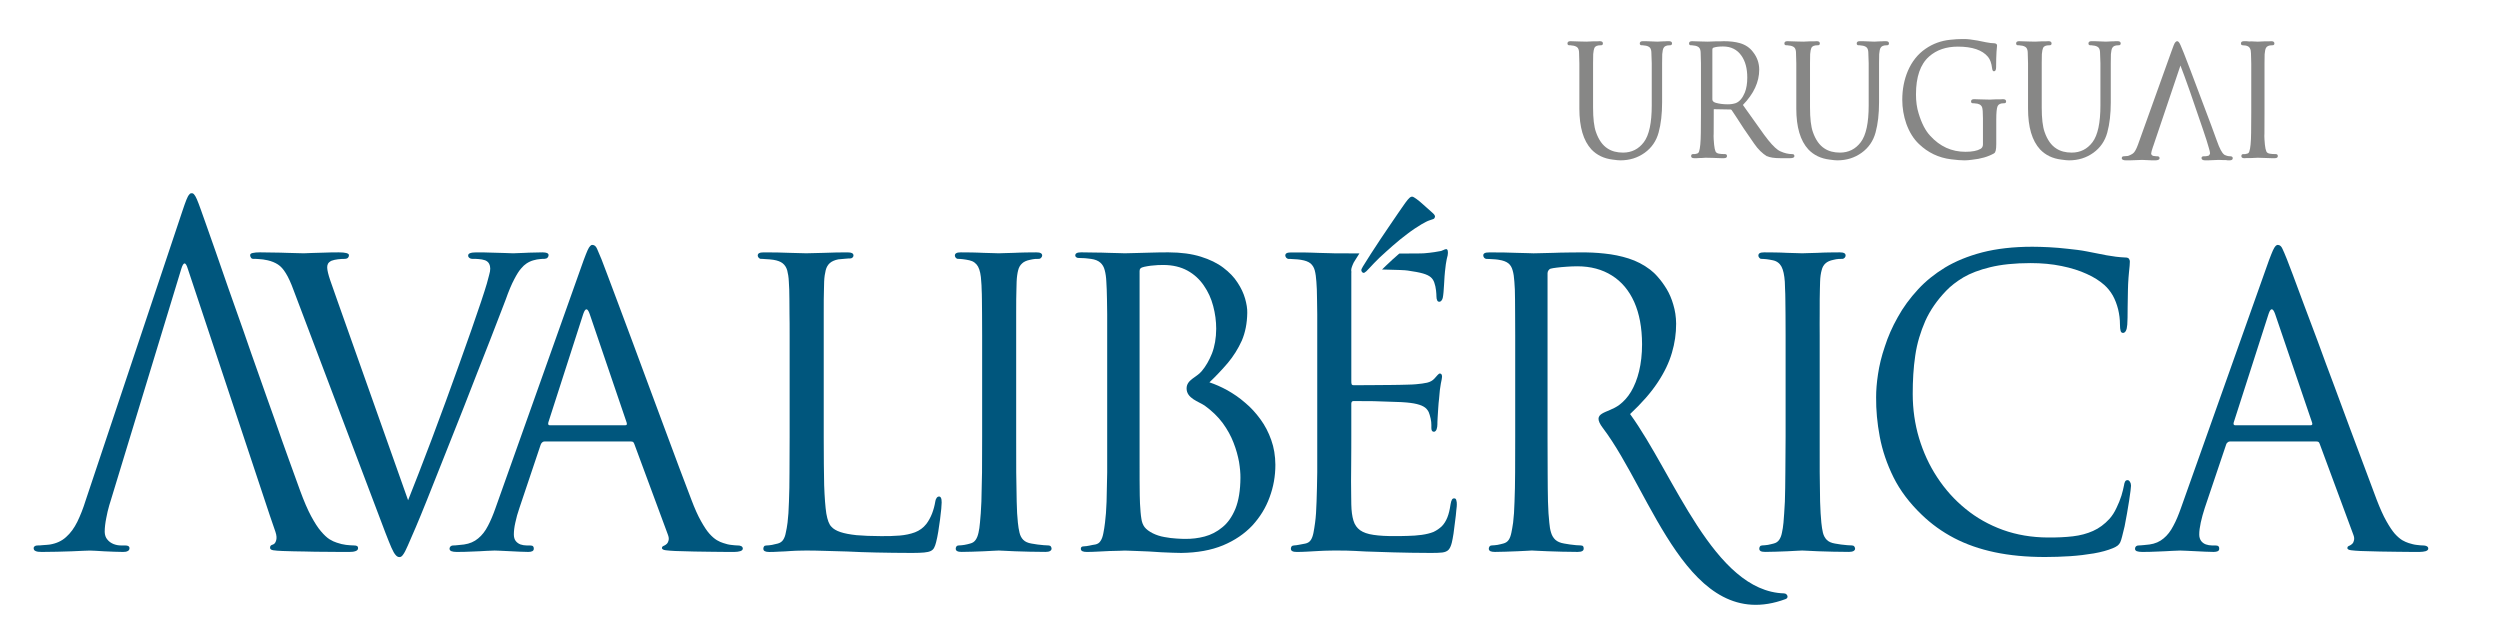
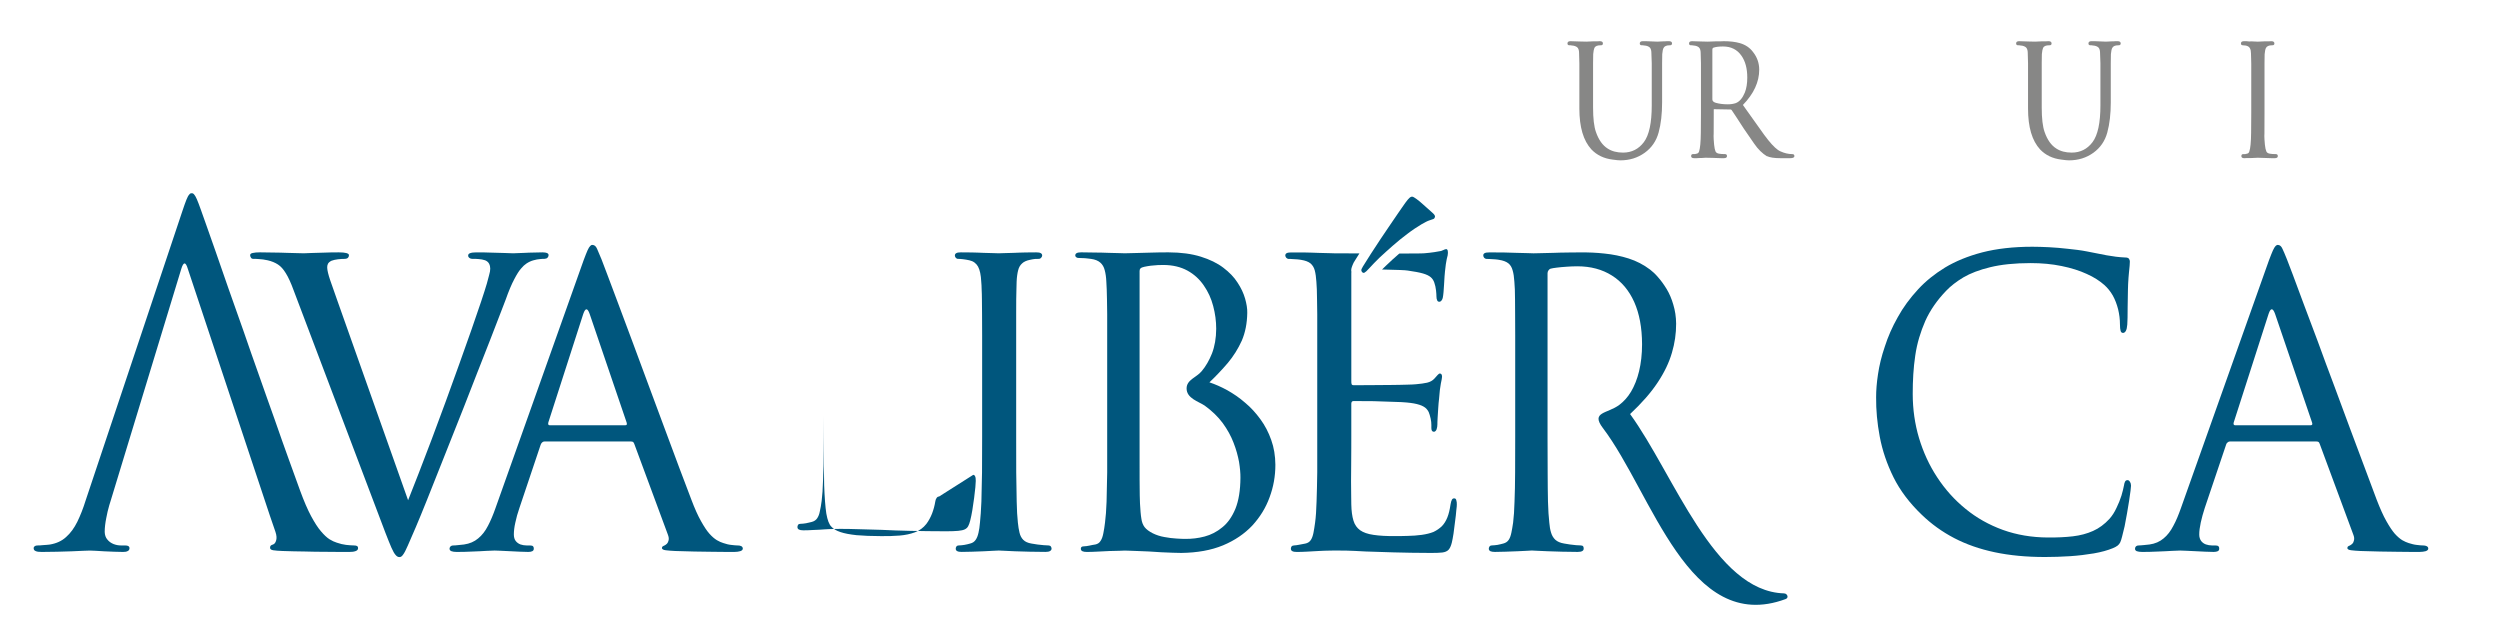
<svg xmlns="http://www.w3.org/2000/svg" enable-background="new 0 0 265.276 68.264" viewBox="0 0 265.276 68.264">
  <g fill="#878786">
    <path d="m177.197 4.806h-.042c-.331 0-.544.098-.639.292-.062.116-.107.331-.135.647-.009.247-.014.57-.014.97v4.165c0 1.214-.123 2.274-.369 3.178-.246.905-.741 1.624-1.483 2.157-.743.533-1.602.8-2.577.8-.175 0-.447-.026-.816-.079-.923-.111-1.675-.471-2.257-1.081-.852-.925-1.278-2.369-1.278-4.33v-4.811c0-.11-.005-.278-.014-.505-.009-.226-.014-.397-.014-.513v-.023c0-.247-.039-.432-.117-.556s-.229-.212-.451-.264c-.047-.011-.13-.021-.248-.032-.038-.011-.071-.016-.099-.016h-.114c-.137 0-.206-.066-.206-.197 0-.158.106-.237.32-.237l.497.016c.114 0 .291.006.532.016.506.011.722.016.646.016.076 0 .194-.005.355-.016.161-.01.279-.016.355-.016h.113.305c.137-.01.239-.016.305-.016.223 0 .334.079.334.237 0 .131-.071.197-.213.197h-.043c-.341 0-.556.092-.646.276-.057.126-.099.347-.128.662-.01.247-.014.57-.014.97v4.693c0 1.167.102 2.035.305 2.603.288.831.705 1.417 1.249 1.758.436.284.977.426 1.626.426.913 0 1.649-.369 2.208-1.108.558-.739.838-2.039.838-3.9v-4.471c0-.11-.006-.278-.018-.505-.012-.226-.018-.397-.018-.513v-.023c0-.247-.038-.432-.113-.556-.076-.124-.225-.212-.447-.264-.052-.011-.135-.021-.249-.032-.038-.011-.073-.016-.106-.016h-.114c-.137 0-.206-.066-.206-.197 0-.158.107-.237.32-.237h.341c.132 0 .333.008.6.024s.467.024.6.024c.071 0 .176-.005.316-.016.139-.01.249-.016.33-.016h.142c.075-.01.154-.016.234-.016h.206c.223 0 .334.079.334.237-.002.132-.076.198-.223.198z" />
    <path d="m187.483 16.565.028.032c-.511-.31-.97-.762-1.377-1.357-.241-.358-.606-.886-1.093-1.585-.184-.279-.454-.694-.809-1.246-.204-.321-.365-.563-.483-.726l-.029-.032c-.038-.01-.066-.021-.085-.032l-1.775-.032c-.009 0-.014.011-.014.032v.371c0 2.188-.01 2.887-.029 2.098.019 1.025.09 1.683.213 1.972.061.131.182.213.362.244.156.032.372.047.646.047.142 0 .213.071.213.213 0 .147-.111.221-.334.221h-.291c-.279 0-.57-.011-.873-.032-.492-.011-.748-.016-.767-.016-.313.021-.483.032-.511.032h-.142c-.109.01-.21.016-.305.016h-.262c-.213 0-.32-.074-.32-.221 0-.142.066-.213.199-.213h.103.103c.047-.011.122-.029.223-.055.102-.026.174-.1.216-.221.114-.342.175-1.01.185-2.004.009-.599.014-1.288.014-2.066v-5.291c0-.11-.005-.278-.014-.505-.01-.226-.014-.397-.014-.513v-.023c0-.247-.039-.432-.117-.556s-.229-.212-.451-.264c-.047-.011-.131-.021-.249-.032-.038-.011-.071-.016-.099-.016h-.113c-.138 0-.206-.066-.206-.197 0-.158.107-.237.32-.237l.497.016c.123 0 .308.006.553.016.483.011.679.016.59.016.099 0 .243-.005.433-.016.189-.01.331-.016.426-.016h.092.39c.166-.01.291-.016.376-.016.668 0 1.24.068 1.718.205.591.173 1.055.486 1.391.938.44.557.66 1.183.66 1.877 0 1.309-.577 2.558-1.732 3.746l1.597 2.24c.506.726.871 1.223 1.093 1.491.521.647.951 1.044 1.292 1.191.426.194.842.292 1.25.292.156 0 .234.071.234.213 0 .147-.151.221-.454.221h-1.029c-.647.001-1.127-.072-1.44-.22zm-4.649-11.633c-.416 0-.745.039-.986.118-.099.021-.149.095-.149.221v5.284c0 .163.12.282.362.355.369.105.786.158 1.249.158h.064c.288 0 .558-.042.809-.126.397-.152.719-.528.965-1.127.17-.431.256-.96.256-1.586 0-.967-.209-1.743-.625-2.327-.455-.646-1.103-.97-1.945-.97z" />
-     <path d="m200.218 4.806h-.043c-.331 0-.544.098-.639.292-.061.116-.106.331-.135.647-.01.247-.014.57-.014.97v4.165c0 1.214-.123 2.274-.369 3.178-.246.905-.741 1.624-1.484 2.157s-1.602.8-2.577.8c-.175 0-.447-.026-.816-.079-.923-.111-1.675-.471-2.257-1.081-.852-.925-1.278-2.369-1.278-4.33v-4.811c0-.11-.005-.278-.014-.505-.01-.226-.014-.397-.014-.513v-.023c0-.247-.039-.432-.117-.556s-.228-.212-.451-.264c-.047-.011-.13-.021-.249-.032-.038-.011-.071-.016-.099-.016h-.113c-.138 0-.206-.066-.206-.197 0-.158.106-.237.319-.237l.497.016c.113 0 .291.006.532.016.506.011.721.016.646.016.076 0 .194-.005.355-.016.161-.01.279-.016.355-.016h.114.305c.137-.01.239-.016.305-.016.222 0 .334.079.334.237 0 .131-.071.197-.213.197h-.042c-.341 0-.556.092-.646.276-.057.126-.099.347-.128.662-.009.247-.014.57-.014.97v4.693c0 1.167.102 2.035.305 2.603.288.831.705 1.417 1.249 1.758.435.284.977.426 1.626.426.913 0 1.649-.369 2.208-1.108.558-.739.838-2.039.838-3.9v-4.471c0-.11-.006-.278-.018-.505-.012-.226-.018-.397-.018-.513v-.023c0-.247-.038-.432-.114-.556s-.225-.212-.447-.264c-.052-.011-.135-.021-.248-.032-.038-.011-.073-.016-.107-.016h-.113c-.138 0-.206-.066-.206-.197 0-.158.106-.237.319-.237h.341c.132 0 .332.008.6.024.267.016.467.024.6.024.071 0 .176-.005.316-.016.139-.01.249-.016.33-.016h.142c.076-.01.154-.016.234-.016h.206c.223 0 .334.079.334.237-.001.132-.074.198-.221.198z" />
-     <path d="m212.655 10.957h-.043c-.331 0-.545.1-.643.3-.097.2-.145.686-.145 1.459v2.587c0 .563-.073.881-.22.954l-.014.016c-.63.358-1.41.583-2.342.678-.299.042-.564.063-.795.063-.379 0-.854-.037-1.427-.111-1.316-.163-2.454-.707-3.415-1.632-.563-.537-1.006-1.246-1.327-2.13-.289-.831-.433-1.683-.433-2.556 0-1.109.199-2.132.596-3.068.435-1.004 1.06-1.785 1.874-2.342.776-.537 1.645-.854 2.605-.954.473-.052.908-.079 1.306-.079h.192c.345 0 .809.052 1.391.157.302.058.603.118.901.182.369.074.675.111.916.111.185.021.277.102.277.244 0 .074-.019.289-.057.647-.028.452-.043 1.002-.043 1.648 0 .289-.078.434-.234.434-.104 0-.168-.108-.192-.323-.066-.536-.21-.938-.433-1.207-.601-.725-1.668-1.088-3.201-1.088-1.24 0-2.257.349-3.052 1.049-.928.82-1.391 2.161-1.391 4.022 0 .747.092 1.415.277 2.003.317 1.057.729 1.854 1.235 2.39 1.027 1.131 2.271 1.696 3.734 1.696.719 0 1.256-.105 1.611-.315.166-.099.249-.257.249-.473v-2.76c0-.636-.033-1.036-.099-1.199-.109-.247-.357-.376-.745-.387-.038-.01-.071-.016-.099-.016h-.114c-.137 0-.206-.063-.206-.189 0-.163.106-.244.32-.244l.497.016c.123 0 .308.005.553.015.483.011.682.016.597.016.076 0 .19-.005.344-.016.154-.01.271-.015.351-.015h.128.305c.128-.011.225-.016.291-.016.222 0 .334.081.334.244-.001.126-.073.189-.214.189z" />
    <path d="m224.807 4.806h-.043c-.331 0-.544.098-.639.292-.062.116-.106.331-.135.647-.01.247-.014.57-.014.97v4.165c0 1.214-.123 2.274-.369 3.178-.246.905-.741 1.624-1.483 2.157-.743.533-1.602.8-2.576.8-.175 0-.447-.026-.817-.079-.923-.111-1.675-.471-2.257-1.081-.852-.925-1.278-2.369-1.278-4.33v-4.811c0-.11-.005-.278-.014-.505-.01-.226-.014-.397-.014-.513v-.023c0-.247-.039-.432-.117-.556s-.229-.212-.451-.264c-.047-.011-.131-.021-.249-.032-.038-.011-.071-.016-.099-.016h-.114c-.137 0-.206-.066-.206-.197 0-.158.107-.237.32-.237l.497.016c.113 0 .291.006.532.016.506.011.721.016.646.016.076 0 .194-.005.355-.016.161-.01.279-.016.355-.016h.113.305c.138-.01.239-.016.305-.016.223 0 .334.079.334.237 0 .131-.071.197-.213.197h-.043c-.341 0-.556.092-.646.276-.057.126-.099.347-.128.662-.01.247-.014.57-.014.97v4.693c0 1.167.102 2.035.305 2.603.289.831.705 1.417 1.25 1.758.435.284.977.426 1.626.426.913 0 1.649-.369 2.208-1.108.558-.739.838-2.039.838-3.9v-4.471c0-.11-.006-.278-.018-.505-.012-.226-.018-.397-.018-.513v-.023c0-.247-.038-.432-.113-.556-.076-.124-.225-.212-.447-.264-.052-.011-.135-.021-.249-.032-.038-.011-.073-.016-.106-.016h-.113c-.138 0-.206-.066-.206-.197 0-.158.106-.237.319-.237h.341c.132 0 .332.008.6.024.267.016.467.024.6.024.071 0 .176-.005.316-.016.139-.01.249-.016.33-.016h.142c.076-.01.154-.016.234-.016h.206c.223 0 .334.079.334.237-.002.132-.076.198-.222.198z" />
-     <path d="m228.264 16.274v.063c.043.152.18.229.412.229.038.011.076.016.114.016h.113c.165 0 .249.068.249.205 0 .152-.164.229-.49.229h-.277c-.118 0-.298-.008-.54-.024-.241-.016-.421-.024-.539-.024-.147 0-.37.008-.671.024s-.522.024-.663.024h-.362c-.312 0-.468-.076-.468-.229 0-.137.073-.205.22-.205.085 0 .22-.01.405-.032.038-.021.076-.032.114-.032.175-.068.321-.144.44-.229.175-.121.355-.434.539-.938l3.557-9.914c.184-.531.313-.841.387-.931.073-.089.148-.134.224-.134.042 0 .092.026.149.079.057.052.125.171.206.355l.347.836c.142.347.383.973.724 1.877l2.179 5.781c.302.799.501 1.344.596 1.632.284.81.542 1.299.774 1.467.019.01.033.021.042.032.203.1.4.15.589.15.19 0 .284.068.284.205 0 .152-.116.229-.348.229h-.177c-.066 0-.14-.011-.22-.032h-.305c-.213-.011-.357-.016-.433-.016-.128 0-.322.008-.582.024s-.454.024-.582.024h-.262c-.27 0-.405-.082-.405-.244 0-.126.083-.19.249-.19h.156c.038 0 .082-.005.131-.016.05-.01.122-.026.216-.047.071-.047.116-.113.135-.197l.014-.016v-.063c0-.1-.045-.295-.135-.583-.113-.421-.31-1.038-.589-1.854-1.088-3.234-1.893-5.518-2.413-6.854l-2.896 8.581v-.016c-.14.41-.208.663-.208.758z" />
    <path d="m241.368 16.786h-.291c-.166 0-.415-.008-.749-.024s-.583-.024-.749-.024c-.076 0-.192.005-.348.016-.156.01-.272.016-.348.016h-.135c-.066 0-.168 0-.305 0-.123.01-.22.016-.291.016-.213 0-.32-.074-.32-.221 0-.142.069-.213.206-.213h.099.099c.052-.011.129-.029.231-.055.101-.026.171-.1.209-.221.118-.342.182-1.01.192-2.004.009-.599.014-1.288.014-2.066v-5.292c0-.11-.005-.278-.014-.505-.01-.226-.014-.397-.014-.513v-.023c0-.462-.147-.731-.44-.804-.038-.011-.066-.021-.085-.032-.138-.021-.249-.032-.334-.032-.137 0-.206-.066-.206-.197 0-.158.107-.237.32-.237h.277c.104 0 .21.011.319.032l.149-.016c.076 0 .197.006.362.016.165.011.286.016.362.016s.191-.005.348-.016c.156-.01.272-.016.348-.016h.135.305c.123-.01.22-.016.291-.016.223 0 .334.079.334.237 0 .131-.073.197-.22.197h-.042c-.331 0-.544.098-.639.292-.062.116-.107.331-.135.647-.009.247-.014.57-.014.97v5.276c0 2.188-.01 2.887-.028 2.098.019 1.025.092 1.683.22 1.972.057.131.177.213.362.244.156.032.369.047.639.047.146 0 .22.071.22.213-.001.149-.112.222-.334.222z" />
  </g>
  <g fill="#00567d">
    <path d="m66.361 45.122h-8.043c-.135 0-.18-.098-.135-.296l3.709-11.521c.223-.646.447-.646.675 0l3.923 11.521c.033.096.033.171.019.219-.019.049-.057.077-.148.077m12.299 12.834c-.106-.056-.211-.075-.325-.075-.207 0-.444-.024-.725-.058-.272-.024-.564-.098-.858-.199-.214-.06-.447-.17-.685-.307-.252-.152-.516-.379-.791-.687-.29-.32-.577-.773-.893-1.336-.327-.577-.665-1.328-1.018-2.266-.355-.92-.778-2.032-1.263-3.33-.48-1.287-1.012-2.693-1.569-4.213-.569-1.502-1.139-3.046-1.715-4.617-.582-1.567-1.156-3.089-1.696-4.576-.555-1.471-1.06-2.825-1.513-4.05-.454-1.232-.836-2.255-1.158-3.084-.312-.829-.519-1.374-.624-1.641-.195-.476-.349-.848-.473-1.117-.116-.271-.279-.404-.475-.411-.089-.015-.178.029-.255.113-.084.082-.18.24-.286.475-.103.24-.243.586-.411 1.042l-9.35 26.296c-.247.709-.516 1.345-.8 1.884-.286.558-.632 1.004-1.043 1.336-.403.339-.898.555-1.494.641-.176.024-.372.046-.606.063-.233.028-.423.041-.574.041-.081 0-.171.029-.248.091-.06.067-.108.144-.111.248 0 .127.065.214.199.269.134.053.324.079.57.079.553 0 1.112-.015 1.675-.043.564-.027 1.054-.036 1.485-.072.43-.019.711-.033.857-.033.122 0 .32.003.624.022.276.01.613.031.971.046.37.012.74.036 1.084.053.349.015.654.026.894.026.183 0 .319-.026.423-.079.108-.055.158-.142.158-.269 0-.105-.017-.182-.075-.248-.063-.062-.17-.091-.322-.091h-.36c-.236 0-.454-.041-.666-.111-.2-.079-.367-.199-.499-.368-.12-.161-.19-.382-.194-.668 0-.375.046-.802.159-1.288.104-.492.24-.997.428-1.53l2.256-6.719c.05-.125.104-.214.173-.26.065-.06.144-.089.231-.089h9.17c.108 0 .19.019.233.053.046.036.091.098.127.197l3.568 9.636c.089.235.115.423.079.584-.029.158-.093.286-.173.373-.098.094-.182.149-.264.19-.094.033-.151.075-.199.11-.051.021-.075.091-.075.178.015.113.154.192.421.223.26.033.588.058.98.077.694.021 1.386.033 2.064.057.678.017 1.309.027 1.886.027.589.005 1.079.015 1.487.015h.848c.235 0 .439-.026.618-.079.173-.055.272-.142.278-.269-.003-.116-.054-.21-.16-.262" />
    <path d="m50.699 39.408c.485-1.216.925-2.345 1.328-3.385s.749-1.92 1.024-2.65c.284-.723.488-1.247.596-1.549.337-.953.642-1.674.922-2.196.264-.51.502-.887.718-1.129.195-.238.392-.418.576-.536.242-.161.499-.279.749-.344.26-.074.49-.115.696-.129.202-.022.349-.031.452-.022.151-.009.271-.048.341-.127.069-.079.111-.173.111-.269s-.053-.168-.168-.226c-.11-.039-.262-.069-.463-.069-.302 0-.625.005-.952.021-.346.009-.654.009-.966.033-.308.012-.574.015-.783.029-.218.007-.363.017-.42.017-.17 0-.475-.01-.875-.031-.416-.003-.881-.029-1.405-.039-.533-.024-1.074-.029-1.609-.029-.313 0-.538.029-.678.082-.158.05-.216.144-.216.26 0 .106.045.182.144.255.079.065.18.093.303.093.221-.009.447 0 .677.022.223.014.457.055.677.129.204.087.339.204.425.368.082.168.118.338.118.519 0 .176-.036.404-.118.678-.065.276-.149.576-.242.906-.127.439-.331 1.074-.615 1.929-.286.843-.617 1.83-1.012 2.952-.397 1.141-.836 2.35-1.297 3.654-.469 1.302-.954 2.628-1.444 3.992-.502 1.35-.988 2.678-1.472 3.966-.492 1.293-.942 2.489-1.377 3.599-.43 1.117-.81 2.081-1.139 2.899l-7.498-21.16c-.303-.853-.558-1.571-.766-2.181-.207-.612-.308-1.047-.32-1.336-.007-.142.017-.286.074-.401.06-.129.183-.236.38-.336.188-.072.42-.122.69-.156.262-.033.519-.043.754-.043.134-.009.245-.048.31-.127.072-.079.099-.173.099-.269 0-.195-.37-.295-1.088-.295-.524 0-1.043.005-1.545.029-.526.01-.966.036-1.362.039-.385.02-.654.031-.797.031-.13 0-.356-.01-.675-.017-.312-.014-.682-.017-1.124-.029-.44-.024-.91-.024-1.398-.033-.497-.015-.975-.021-1.458-.021-.317 0-.564.021-.752.065-.19.034-.279.108-.286.23 0 .087.022.166.079.252.043.091.12.135.236.144.116-.009.332 0 .613.022.284.014.603.055.927.129.425.094.802.255 1.096.447.307.195.577.505.831.918.257.409.541 1.016.824 1.795l9.751 25.76c.264.67.466 1.192.63 1.562.17.387.319.646.454.793.122.147.259.224.413.218.125.007.259-.079.38-.264.135-.178.303-.502.502-.964.199-.452.483-1.105.838-1.934.295-.702.699-1.658 1.179-2.869.487-1.211 1.064-2.659 1.717-4.317.653-1.667 1.394-3.522 2.212-5.575.51-1.287 1.007-2.555 1.474-3.78" />
    <path d="m144.77 28.942c.048-.024.123-.079.212-.156.101-.094.209-.206.326-.338.291-.325.639-.677 1.066-1.1.437-.399.899-.831 1.408-1.271.502-.444 1.024-.863 1.549-1.257.526-.404 1.043-.744 1.523-1.03.334-.19.606-.338.827-.408.202-.068.337-.118.409-.14.086-.029.147-.11.175-.216.024-.106-.038-.24-.211-.398-.385-.353-.72-.646-1.014-.904-.266-.255-.526-.452-.745-.617-.163-.115-.281-.183-.356-.221-.082-.027-.146-.027-.207 0-.096.033-.214.137-.343.288-.135.163-.336.428-.593.809-.05.058-.185.264-.42.606-.223.32-.502.735-.836 1.225-.341.495-.689 1.014-1.052 1.557-.365.558-.714 1.088-1.043 1.592-.332.516-.601.954-.826 1.314-.07.115-.113.204-.149.281-.029.07-.024.144 0 .209.043.086.079.141.149.17.054.021.117.031.151.005" />
-     <path d="m99.649 52.685c-.116.005-.202.053-.269.163-.07.096-.123.233-.139.385-.069.42-.18.84-.339 1.257-.159.404-.361.781-.608 1.107-.319.408-.731.704-1.208.887-.487.18-1.03.295-1.622.344-.615.05-1.266.067-1.953.06-1.042 0-1.905-.041-2.626-.101-.702-.077-1.271-.18-1.713-.331-.427-.144-.752-.334-.949-.565-.245-.235-.418-.699-.541-1.394-.106-.699-.183-1.706-.23-3.013-.027-1.304-.045-2.976-.045-5.026v-13.138c.003-.617.003-1.138.003-1.549.014-.409.014-.759.021-1.057.003-.284.007-.57.019-.827.019-.493.087-.887.166-1.213.079-.322.236-.579.433-.755.207-.185.505-.319.898-.399.224-.022.463-.051.72-.065.245-.027.442-.034.577-.034.087-.005.152-.031.221-.096.065-.062.098-.125.098-.204 0-.116-.039-.211-.158-.26-.106-.055-.266-.082-.471-.082-.317 0-.709.01-1.175.01-.461.017-.934.019-1.406.043-.468.015-.872.017-1.213.029-.332.007-.531.014-.594.014-.051 0-.24-.007-.54-.014-.295-.012-.672-.014-1.12-.029-.442-.024-.91-.026-1.412-.043-.495 0-.983-.01-1.439-.01-.226 0-.385.027-.476.082-.111.05-.154.144-.154.26 0 .079.036.159.103.23.07.07.139.115.206.118.132 0 .286 0 .457.021.163.009.337.015.49.031.17.017.312.036.416.048.428.07.757.194.976.372.226.18.391.437.481.755.084.325.151.718.17 1.192.014.257.034.543.043.827.01.298.017.648.017 1.057.009.411.01.932.01 1.549.015.618.015 1.382.015 2.297v10.74c0 1.359 0 2.613-.015 3.772-.002 1.163-.017 2.193-.057 3.104-.022.898-.077 1.633-.149 2.219-.051.411-.118.778-.187 1.072-.055.324-.154.57-.286.766-.12.185-.322.322-.565.385-.19.05-.394.101-.613.142-.219.033-.427.063-.615.063-.104.003-.192.033-.236.11-.05.075-.067.147-.067.23 0 .127.05.214.164.269.099.053.255.081.463.081.322 0 .684-.012 1.084-.038.396-.014.807-.033 1.215-.067.392-.022.738-.039 1.033-.039.305-.01.495-.01.588-.01.594 0 1.233.01 1.936.034.706.015 1.509.05 2.416.068.91.051 1.948.081 3.077.108 1.134.022 2.415.045 3.827.045.533 0 .944-.02 1.251-.045.312-.027.55-.084.709-.161.161-.081.284-.192.36-.349.074-.144.152-.339.209-.583.081-.32.161-.701.228-1.115.065-.432.13-.863.188-1.285.051-.433.098-.812.13-1.134.026-.327.043-.553.043-.67 0-.228-.019-.394-.07-.492-.049-.107-.116-.153-.201-.153" />
+     <path d="m99.649 52.685c-.116.005-.202.053-.269.163-.07.096-.123.233-.139.385-.069.42-.18.84-.339 1.257-.159.404-.361.781-.608 1.107-.319.408-.731.704-1.208.887-.487.18-1.03.295-1.622.344-.615.05-1.266.067-1.953.06-1.042 0-1.905-.041-2.626-.101-.702-.077-1.271-.18-1.713-.331-.427-.144-.752-.334-.949-.565-.245-.235-.418-.699-.541-1.394-.106-.699-.183-1.706-.23-3.013-.027-1.304-.045-2.976-.045-5.026v-13.138v10.74c0 1.359 0 2.613-.015 3.772-.002 1.163-.017 2.193-.057 3.104-.022.898-.077 1.633-.149 2.219-.051.411-.118.778-.187 1.072-.055.324-.154.57-.286.766-.12.185-.322.322-.565.385-.19.05-.394.101-.613.142-.219.033-.427.063-.615.063-.104.003-.192.033-.236.11-.05.075-.067.147-.067.23 0 .127.05.214.164.269.099.053.255.081.463.081.322 0 .684-.012 1.084-.038.396-.014.807-.033 1.215-.067.392-.022.738-.039 1.033-.039.305-.01.495-.01.588-.01.594 0 1.233.01 1.936.034.706.015 1.509.05 2.416.068.91.051 1.948.081 3.077.108 1.134.022 2.415.045 3.827.045.533 0 .944-.02 1.251-.045.312-.027.55-.084.709-.161.161-.081.284-.192.36-.349.074-.144.152-.339.209-.583.081-.32.161-.701.228-1.115.065-.432.13-.863.188-1.285.051-.433.098-.812.13-1.134.026-.327.043-.553.043-.67 0-.228-.019-.394-.07-.492-.049-.107-.116-.153-.201-.153" />
    <path d="m37.543 57.876c-.236 0-.509-.026-.824-.058-.312-.038-.637-.115-.988-.238-.224-.067-.49-.188-.771-.361-.281-.182-.588-.469-.903-.846-.337-.387-.672-.92-1.05-1.615-.368-.685-.747-1.571-1.151-2.666-.344-.946-.759-2.071-1.218-3.365-.468-1.292-.963-2.686-1.489-4.206-.546-1.504-1.086-3.065-1.655-4.668-.574-1.605-1.129-3.202-1.675-4.785-.567-1.573-1.088-3.085-1.598-4.518-.492-1.422-.944-2.719-1.347-3.88-.409-1.151-.742-2.114-1.014-2.878-.267-.761-.444-1.268-.538-1.514-.176-.502-.324-.887-.435-1.141-.106-.257-.221-.432-.296-.512-.086-.098-.166-.13-.259-.12-.091-.01-.171.034-.25.137-.082.082-.197.274-.305.558-.115.283-.254.69-.435 1.227l-10.263 30.7c-.259.836-.552 1.573-.874 2.236-.327.663-.725 1.211-1.192 1.621-.459.423-1.038.684-1.725.797-.197.022-.408.046-.668.057-.257.029-.468.039-.637.039-.116 0-.224.024-.291.074-.074.048-.12.123-.12.219 0 .149.069.25.216.305.132.068.353.091.642.091.529 0 1.079-.009 1.631-.022.538-.024 1.057-.036 1.533-.045.481-.024.894-.033 1.233-.055.336-.019.574-.024.713-.024.128 0 .331.005.603.024.274.022.588.031.93.055.355.009.696.02 1.05.045.346.014.66.022.935.022.207 0 .365-.022.488-.091.123-.055.195-.156.195-.305 0-.096-.039-.171-.113-.219-.075-.05-.178-.074-.344-.074h-.454c-.26 0-.526-.05-.781-.149-.267-.11-.485-.262-.658-.48-.18-.204-.269-.478-.281-.805 0-.457.06-.958.176-1.525.077-.421.18-.862.312-1.316l.093-.295 7.551-24.796c.231-.745.461-.745.684 0l8.707 26.189.598 1.742c.132.391.142.702.062.93-.065.223-.178.355-.332.408-.087.022-.166.057-.228.111-.057.058-.077.132-.077.23 0 .142.108.231.346.267.23.036.57.062.995.077.793.033 1.574.041 2.328.053.767.024 1.475.033 2.141.033.658.005 1.208.014 1.665.014h.958c.262 0 .466-.022.646-.091.163-.055.257-.156.26-.305 0-.122-.048-.204-.122-.238-.083-.04-.196-.055-.33-.055" />
    <path d="m151.114 26.876c-.158.014-.485.019-.995.019-.463 0-1.012.01-1.631.01l-.072.055c-.461.397-.918.812-1.36 1.24-.142.13-.276.266-.406.396l.523.014c.523.01.968.022 1.365.039.401.015.67.034.822.057.709.104 1.245.199 1.634.312.38.11.646.245.822.394.178.151.303.349.382.584.091.255.146.528.18.814.031.281.045.504.045.67 0 .161.031.303.081.396.036.098.12.144.233.144.094-.007.164-.053.24-.151.058-.086.103-.187.122-.296.026-.132.055-.332.077-.589.014-.257.041-.533.057-.833.024-.293.039-.572.048-.814.026-.25.043-.427.046-.526.058-.589.123-1.024.19-1.331.093-.298.123-.516.123-.648 0-.108-.015-.202-.031-.276-.033-.081-.082-.122-.151-.122-.084.005-.178.031-.269.084-.091.045-.173.081-.272.111-.163.021-.394.069-.723.125-.324.052-.693.088-1.08.122" />
    <path d="m111.257 57.876c-.118 0-.291-.01-.493-.026-.212-.024-.423-.048-.668-.07-.23-.038-.445-.07-.651-.104-.375-.063-.672-.195-.86-.387-.192-.194-.327-.442-.403-.764-.072-.295-.134-.661-.175-1.072-.063-.586-.11-1.328-.125-2.224-.019-.906-.036-1.938-.05-3.099-.005-1.16-.005-2.419-.005-3.774v-13.036c.005-.617.005-1.138.005-1.544.014-.416.014-.769.022-1.062.009-.288.009-.564.021-.827.021-.493.079-.891.161-1.204.074-.317.221-.553.418-.73.183-.178.466-.307.821-.379.216-.056.406-.077.564-.096.147-.01.295-.01.428-.01.074-.003.149-.048.209-.118.069-.067.103-.151.11-.23 0-.117-.048-.211-.158-.26-.087-.057-.254-.082-.475-.082-.319 0-.68.01-1.107.01-.437.015-.851.017-1.278.043-.404.012-.767.017-1.062.029-.293.005-.476.017-.533.017-.069 0-.238-.012-.538-.017-.3-.012-.651-.017-1.069-.029-.404-.026-.829-.028-1.261-.043-.428 0-.812-.01-1.151-.01-.221 0-.389.026-.476.082-.108.05-.156.144-.156.26 0 .079.039.163.091.23.065.07.134.115.23.118.139 0 .315.01.536.036.224.022.447.07.677.115.427.093.726.319.927.673.192.355.305.893.337 1.595.024.264.041.54.043.827.014.293.029.646.029 1.062.01.406.014.927.014 1.544.009.617.009 1.382.009 2.297v10.738c0 1.355-.009 2.614-.012 3.774-.022 1.161-.041 2.193-.067 3.099-.039.896-.087 1.638-.151 2.224-.027.411-.091.778-.156 1.072-.069.322-.17.57-.305.764-.132.192-.319.324-.579.387-.183.051-.38.104-.61.142-.219.033-.42.058-.601.058-.122.009-.204.036-.247.113-.053.075-.074.147-.074.231 0 .12.05.214.166.267.104.055.262.077.461.077.325 0 .682-.009 1.108-.022.411-.024.826-.036 1.235-.045.413-.024.767-.033 1.059-.055.293-.019.463-.024.531-.024.057 0 .24.005.546.024.308.022.696.031 1.182.055.471.009 1.002.02 1.554.045.565.014 1.129.022 1.686.022.228 0 .391-.033.488-.099.099-.065.154-.147.154-.245 0-.084-.026-.156-.077-.231-.045-.076-.134-.103-.249-.112" />
    <path d="m225.767 50.948c-.123-.002-.209.046-.264.135-.057.093-.103.24-.134.461-.043.269-.146.63-.264 1.055-.14.433-.31.862-.526 1.3-.207.451-.459.839-.743 1.158-.524.569-1.102 1-1.747 1.285-.63.281-1.35.476-2.136.567-.8.094-1.686.134-2.666.125-1.71-.01-3.294-.279-4.759-.805-1.466-.531-2.794-1.276-3.959-2.232-1.179-.954-2.177-2.073-3.017-3.356-.839-1.273-1.47-2.655-1.924-4.16-.445-1.492-.666-3.054-.668-4.677 0-1.413.072-2.772.269-4.075.185-1.297.562-2.52 1.067-3.678.524-1.158 1.268-2.22 2.234-3.219.457-.478 1.066-.954 1.8-1.395.749-.44 1.706-.807 2.863-1.086 1.151-.281 2.582-.434 4.278-.434 1.187 0 2.27.103 3.281.31 1.007.204 1.912.487 2.669.838.779.346 1.381.745 1.869 1.173.337.301.646.677.901 1.12.247.449.428.93.565 1.466.125.526.195 1.055.195 1.614 0 .302.024.524.069.67.036.139.122.218.257.218.108 0 .216-.067.291-.206.084-.139.137-.368.159-.682.01-.156.019-.396.029-.728.003-.327.003-.711.01-1.127.009-.416.009-.85.021-1.273 0-.43.021-.822.029-1.17.019-.5.065-.918.089-1.221.026-.307.05-.553.072-.725.019-.175.019-.324.022-.43 0-.134-.045-.23-.098-.312-.07-.091-.206-.13-.399-.13-.656-.026-1.304-.115-1.968-.233-.66-.129-1.359-.272-2.097-.411-.649-.129-1.328-.206-2.02-.278-.68-.077-1.345-.135-1.997-.168-.642-.031-1.242-.05-1.763-.05-2.035 0-3.801.207-5.323.598-1.521.397-2.835.941-3.944 1.607-1.108.68-2.057 1.444-2.844 2.296-.874.947-1.61 1.939-2.181 2.988-.584 1.03-1.04 2.076-1.365 3.101-.353 1.024-.586 2.003-.723 2.926-.144.922-.202 1.744-.202 2.45-.014 1.352.113 2.746.387 4.199.271 1.448.761 2.888 1.454 4.293.704 1.415 1.713 2.746 2.989 3.968 1.026.994 2.179 1.824 3.459 2.491 1.273.663 2.702 1.163 4.286 1.499 1.591.338 3.382.507 5.347.507.887 0 1.763-.031 2.655-.087.891-.058 1.734-.163 2.522-.296.797-.137 1.468-.327 2.021-.553.218-.091.382-.18.51-.278.108-.089.207-.204.274-.343.065-.152.137-.363.197-.613.084-.298.164-.656.266-1.083.079-.425.173-.881.252-1.352.079-.468.151-.925.223-1.341.058-.43.113-.79.154-1.084.036-.284.051-.464.051-.531 0-.152-.029-.284-.113-.408-.053-.114-.144-.181-.242-.188" />
    <path d="m245.198 45.122h-8.043c-.134 0-.187-.111-.134-.296l3.7-11.521c.216-.654.457-.646.687 0l3.923 11.521c.036.093.036.171.017.219-.016.049-.062.077-.15.077m12.3 12.834c-.094-.046-.209-.075-.324-.075-.211 0-.452-.024-.725-.058-.272-.024-.555-.105-.865-.199-.207-.063-.439-.17-.684-.307-.236-.147-.512-.379-.79-.687-.278-.32-.576-.773-.893-1.336-.326-.572-.663-1.328-1.026-2.266-.355-.92-.764-2.032-1.245-3.33-.483-1.287-1.016-2.695-1.578-4.213-.564-1.502-1.139-3.051-1.71-4.617-.589-1.567-1.158-3.089-1.694-4.576-.553-1.475-1.066-2.825-1.523-4.05-.451-1.232-.839-2.255-1.146-3.084-.322-.819-.526-1.374-.627-1.641-.188-.476-.351-.848-.476-1.117-.12-.271-.278-.404-.475-.411-.087-.009-.171.029-.254.113-.079.082-.178.24-.286.475-.108.24-.242.586-.416 1.042l-9.342 26.296c-.252.709-.509 1.345-.807 1.884-.283.553-.627 1.004-1.038 1.336-.397.339-.899.56-1.492.641-.173.024-.377.046-.601.063-.238.019-.42.041-.582.041-.091 0-.164.029-.248.091-.063.06-.103.149-.103.248-.009.127.063.214.187.269.14.048.329.079.572.079.558 0 1.115-.015 1.681-.043.555-.027 1.057-.036 1.484-.072.433-.019.701-.033.865-.033.12 0 .324.003.613.022.286.01.615.031.983.046.36.012.732.036 1.067.053.355.015.658.026.898.026.18 0 .327-.031.433-.079.103-.055.151-.142.151-.269 0-.105-.014-.182-.081-.248-.06-.062-.166-.091-.324-.091h-.36c-.218 0-.444-.041-.651-.111-.206-.074-.373-.199-.504-.368-.113-.161-.199-.382-.199-.668-.005-.375.058-.802.161-1.288.103-.492.252-.997.42-1.53l2.265-6.719c.034-.125.106-.214.175-.26.067-.06.144-.089.233-.089h9.169c.105 0 .192.019.238.053.036.036.093.098.12.197l3.567 9.636c.094.231.111.423.075.584-.031.158-.086.286-.176.373-.087.094-.178.146-.257.19-.096.033-.161.077-.211.11-.034.026-.062.091-.062.178.01.113.147.192.411.223.264.033.601.06.985.077.696.021 1.396.033 2.069.057.682.017 1.309.026 1.89.027.572.005 1.081.015 1.478.015h.845c.233 0 .445-.031.63-.079.161-.055.276-.142.276-.269.002-.116-.054-.21-.166-.262" />
-     <path d="m196.522 57.876c-.134-.008-.305-.008-.499-.026-.218-.017-.44-.048-.668-.07-.231-.036-.44-.07-.648-.104-.382-.063-.68-.2-.863-.387-.192-.194-.334-.442-.413-.764-.065-.295-.132-.666-.168-1.072-.057-.586-.106-1.328-.132-2.224-.022-.906-.033-1.938-.041-3.099-.002-1.16-.002-2.419-.002-3.774v-10.739c0-.915-.014-1.681 0-2.297 0-.617.002-1.138.002-1.544 0-.416.009-.769.019-1.062 0-.284.007-.57.022-.827.014-.493.075-.891.163-1.204.072-.317.212-.558.404-.73.19-.18.476-.307.833-.379.218-.055.401-.086.564-.096.152-.01.291 0 .427-.01.069 0 .14-.046.216-.118.067-.067.099-.151.099-.23.003-.117-.045-.206-.149-.26-.104-.055-.26-.082-.48-.082-.317 0-.69.01-1.105.01-.432.009-.857.017-1.271.043-.416.012-.786.017-1.067.029-.305.005-.48.017-.535.017-.069 0-.245-.012-.54-.017-.291-.012-.646-.017-1.064-.029-.415-.026-.834-.034-1.269-.043-.418 0-.807-.01-1.148-.01-.236 0-.382.027-.481.082-.096.05-.147.144-.147.26 0 .079.031.163.096.23.051.072.125.118.218.118.137.01.326.01.548.036.209.022.444.07.677.115.418.087.723.319.913.673.19.356.303.893.353 1.595.01.257.027.543.029.827.015.293.029.646.029 1.062 0 .406.015.927.017 1.544 0 .617.009 1.382.009 2.297v10.738c0 1.355-.009 2.614-.026 3.774 0 1.161-.029 2.193-.051 3.099-.045.896-.098 1.638-.147 2.224-.039.406-.094.778-.163 1.072-.06.322-.163.57-.298.764-.132.192-.327.324-.582.387-.188.043-.391.104-.608.142-.221.033-.421.05-.62.058-.103.005-.185.043-.228.113-.051.075-.069.147-.069.231 0 .12.046.207.158.267.093.05.266.077.463.077.325 0 .689-.009 1.107-.022.408-.015.824-.036 1.239-.045.408-.024.762-.045 1.055-.055.288-.019.464-.024.533-.024.055 0 .23.005.548.024.3.01.702.031 1.177.055.469.009 1 .029 1.559.045.553.014 1.127.022 1.684.022.223 0 .38-.038.487-.099.099-.065.156-.147.156-.245 0-.084-.033-.156-.084-.231-.05-.069-.128-.107-.238-.112" />
    <path d="m131.085 53.999c-.356.846-.812 1.502-1.393 1.961-.565.471-1.201.793-1.872.97-.684.182-1.348.255-2.027.252-.245 0-.57-.007-.975-.038-.399-.022-.824-.075-1.275-.161-.442-.077-.851-.212-1.22-.394-.397-.202-.684-.416-.872-.658-.173-.231-.295-.533-.344-.923-.067-.384-.103-.918-.142-1.578-.009-.142-.015-.432-.026-.872-.005-.432-.005-.983-.015-1.622 0-.646 0-1.331-.002-2.085v-2.254-15.126-2.719c0-.12.034-.212.103-.276.082-.074.209-.127.399-.166.216-.05.444-.082.694-.118.264-.031.507-.045.745-.063.238-.01.427-.012.586-.012.99.002 1.843.209 2.558.6.708.391 1.283.92 1.73 1.578.454.653.788 1.377.995 2.179.212.798.32 1.595.32 2.417-.005 1-.163 1.878-.452 2.623-.29.721-.648 1.353-1.088 1.872-.548.668-1.602.905-1.602 1.83 0 1.055 1.259 1.379 1.924 1.826.766.557 1.408 1.172 1.912 1.854.495.678.877 1.377 1.148 2.087.284.721.464 1.398.582 2.039.103.651.154 1.203.147 1.687-.009 1.334-.19 2.427-.538 3.29m3.805-7.313c-.283-.809-.668-1.547-1.153-2.206-.488-.67-1.024-1.256-1.633-1.759-.6-.526-1.24-.954-1.886-1.319-.646-.353-1.287-.632-1.886-.831.689-.649 1.331-1.335 1.944-2.049.605-.719 1.1-1.513 1.492-2.376.368-.86.562-1.84.579-2.938.015-.461-.074-.97-.23-1.526-.163-.562-.423-1.125-.8-1.693-.367-.581-.881-1.103-1.514-1.585-.637-.485-1.439-.874-2.393-1.17-.956-.298-2.083-.451-3.416-.456-.627 0-1.233.005-1.821.027-.598.012-1.132.038-1.612.043-.492.019-.899.029-1.218.029-.074 0-.257-.01-.557-.017-.324-.012-.704-.017-1.158-.029-.456-.024-.939-.026-1.446-.033-.509-.015-.995-.021-1.456-.021-.223 0-.379.027-.476.082-.108.05-.154.144-.154.266.012.074.039.13.111.175.062.048.135.072.206.072.128 0 .276 0 .451.017.159.005.339.009.488.033.175.024.312.031.42.05.432.058.755.195.982.394.231.2.387.469.469.809.089.327.152.738.171 1.221.012.255.027.538.041.819.014.298.027.648.027 1.059.005.413.022.93.022 1.547v2.297 10.738 3.776c-.017 1.16-.036 2.189-.065 3.097-.029.896-.091 1.636-.166 2.224-.043.406-.11.785-.175 1.12-.062.334-.151.603-.284.803-.128.224-.317.349-.572.401-.188.031-.391.06-.612.115-.221.048-.423.074-.605.081-.113 0-.204.026-.247.067-.048.051-.07.105-.07.183 0 .125.051.212.163.267.106.053.262.077.469.077.32 0 .704-.009 1.124-.034.428-.015.851-.043 1.278-.063.408 0 .771-.015 1.071-.026.31-.017.493-.022.55-.022.063 0 .211.005.461.014.248.009.55.015.927.034.363.02.752.031 1.185.048.43.036.862.065 1.292.082.423.027.841.043 1.211.05.372.01.682.022.929.022 1.699-.022 3.171-.286 4.42-.803 1.245-.519 2.289-1.228 3.121-2.112.815-.891 1.429-1.886 1.826-2.988.416-1.115.615-2.258.615-3.452-.008-.937-.147-1.826-.44-2.631" />
    <path d="m189.31 62.964c-7.459-.217-11.668-12.603-16.341-19.029 1.23-1.153 2.203-2.256 2.914-3.332.72-1.077 1.22-2.124 1.523-3.162.305-1.028.454-2.056.449-3.101-.007-.725-.111-1.394-.3-2.015-.175-.61-.413-1.168-.701-1.648-.296-.485-.596-.901-.911-1.254-.298-.353-.588-.617-.848-.814-.697-.528-1.454-.918-2.282-1.182-.815-.26-1.675-.433-2.547-.522-.875-.098-1.732-.132-2.575-.122-.254 0-.564 0-.947.005-.382 0-.79.017-1.213.019-.435.01-.846.036-1.237.036-.397.005-.73.019-1.016.024-.295.012-.463.012-.558.012-.07 0-.264-.012-.569-.019-.322-.012-.726-.017-1.185-.029-.464-.024-.97-.026-1.468-.043-.529 0-1.014-.005-1.473-.005-.231 0-.384.024-.485.077-.106.055-.159.144-.147.26.002.081.034.163.098.238.077.069.14.11.218.113.123.007.266.007.444.017.163.009.337.02.502.031.158.008.302.036.406.051.439.067.759.19.99.368.226.18.373.437.457.755.098.325.152.718.183 1.201.007.255.027.535.051.819.005.295.019.653.019 1.062.005.406.009.928.009 1.544 0 .618.009 1.382.009 2.297v10.74c0 1.355-.009 2.613-.009 3.772-.003 1.163-.027 2.193-.063 3.099-.021.896-.077 1.641-.149 2.224-.055.411-.125.774-.185 1.072-.067.324-.154.57-.286.764-.123.187-.32.324-.577.387-.188.043-.385.106-.606.142-.219.034-.421.05-.617.058-.113.005-.19.045-.236.118-.046.072-.075.144-.075.226 0 .127.06.209.168.269.101.048.266.077.471.077.308 0 .697-.009 1.117-.024.437-.015.865-.036 1.295-.048.413-.021.762-.041 1.054-.051.291-.017.44-.027.457-.027.06 0 .233.01.538.027.296.01.692.031 1.158.051.463.012.98.033 1.533.048.557.015 1.103.024 1.646.024.233 0 .391-.034.497-.101.098-.06.135-.147.135-.245.007-.082-.01-.154-.043-.226-.046-.081-.137-.113-.264-.118-.128 0-.301-.009-.502-.026-.206-.017-.427-.048-.648-.074-.224-.033-.43-.072-.62-.101-.399-.065-.706-.2-.918-.387-.209-.194-.368-.44-.463-.764-.094-.295-.158-.661-.19-1.072-.07-.583-.111-1.321-.14-2.219-.017-.887-.034-1.905-.034-3.061-.012-1.1-.012-2.296-.012-3.58v-.058-15.061-2.47c0-.116.029-.221.096-.307.053-.081.123-.152.216-.182.144-.05.37-.07.658-.113.301-.033.642-.075 1.035-.096.365-.026.762-.046 1.155-.046 1.424 0 2.645.332 3.671.98 1.026.644 1.812 1.578 2.364 2.806.548 1.228.827 2.717.834 4.475 0 1.072-.111 2.021-.317 2.876-.202.84-.497 1.564-.848 2.159-.358.6-.778 1.05-1.228 1.393-1.285.976-3.085.73-1.765 2.472 5.24 6.904 9.09 21.964 19.382 18.152.238-.086.278-.307.111-.488-.066-.074-.161-.113-.265-.118" />
    <path d="m154.323 52.881c-.113-.01-.202.043-.254.132-.062.099-.106.26-.151.51-.081.548-.19 1.019-.343 1.395-.147.367-.344.68-.584.925-.245.231-.538.437-.881.6-.356.142-.776.245-1.257.312-.499.068-.975.098-1.46.108-.485.019-.906.019-1.256.019-.985.015-1.775-.034-2.392-.127-.622-.089-1.086-.254-1.422-.493-.334-.245-.576-.577-.708-1.024-.137-.445-.214-1.016-.228-1.713-.002-.18-.012-.485-.012-.937-.014-.437-.014-.947-.014-1.531.014-.588.014-1.192.014-1.802.01-.603.01-1.168.01-1.693.002-.502.002-.906.002-1.204v-3.514c0-.079.014-.142.048-.202.043-.06.113-.089.223-.089.139 0 .409 0 .785.007.375 0 .814.008 1.319.008.492.014 1.004.029 1.516.051.517.014.994.033 1.412.048.425.026.745.051.968.084.51.062.903.166 1.194.288.278.123.481.274.598.447.125.156.207.346.259.55.086.271.128.517.158.747.015.218.022.432.015.637 0 .123.027.223.062.288.05.072.116.108.216.108.128-.015.218-.108.278-.264.058-.168.084-.348.084-.531 0-.111 0-.32.022-.646.015-.322.033-.678.065-1.052.029-.389.05-.735.091-1.018.046-.687.115-1.221.187-1.598.086-.361.118-.606.128-.728 0-.123-.024-.216-.06-.262-.055-.058-.11-.086-.166-.086-.077 0-.151.062-.245.161-.091.103-.212.224-.346.386-.195.212-.444.348-.764.427-.32.069-.702.127-1.177.166-.188.024-.524.033-.983.046-.468.009-1 .031-1.607.031-.582.007-1.187.014-1.758.014-.581.009-1.079.009-1.496.009h-.797c-.108 0-.18-.045-.197-.118-.024-.07-.033-.18-.031-.332v-11.419c0-.06 0-.115.007-.163-.048-.23 0-.391.128-.719.062-.171.151-.332.252-.481.154-.248.317-.497.471-.75h-.24c-.663 0-1.206 0-1.636-.01h-.738c-.081 0-.254-.012-.564-.017-.315-.012-.694-.017-1.153-.029-.454-.026-.939-.027-1.436-.043-.517 0-1.002-.005-1.456-.005-.226 0-.389.02-.49.077-.11.05-.151.144-.151.26.015.089.041.163.111.238.07.068.14.101.211.111.128 0 .271 0 .439.019.168.009.348.015.5.029.168.01.303.038.416.053.432.067.757.19.987.367.216.182.382.435.464.757.086.324.14.718.171 1.201.017.254.027.535.048.819.003.293.021.646.021 1.062.005.409.022.927.022 1.544v2.297 10.738 3.774c-.017 1.161-.039 2.193-.072 3.099-.026.896-.074 1.638-.156 2.224-.051.411-.117.778-.176 1.096-.063.308-.154.569-.283.757-.13.199-.334.322-.577.37-.188.034-.389.067-.606.115-.228.046-.425.077-.615.086-.115.014-.202.038-.245.116-.048.072-.067.144-.067.228 0 .125.053.214.164.267.106.055.266.077.464.077.334 0 .701-.009 1.1-.033.416-.015.812-.039 1.206-.067.449-.022.824-.041 1.148-.041.32-.01.509-.01.574-.01.293 0 .701 0 1.235.01.535.019 1.225.041 2.056.093.819.026 1.802.057 2.95.094 1.158.029 2.477.06 3.964.06.502 0 .898-.012 1.196-.045.291-.036.511-.125.665-.281.149-.156.267-.414.355-.766.06-.233.116-.56.182-.966.06-.418.115-.843.164-1.287.065-.439.103-.831.13-1.173.05-.332.055-.547.055-.631 0-.158-.005-.3-.055-.442-.025-.127-.089-.19-.205-.2" />
  </g>
</svg>